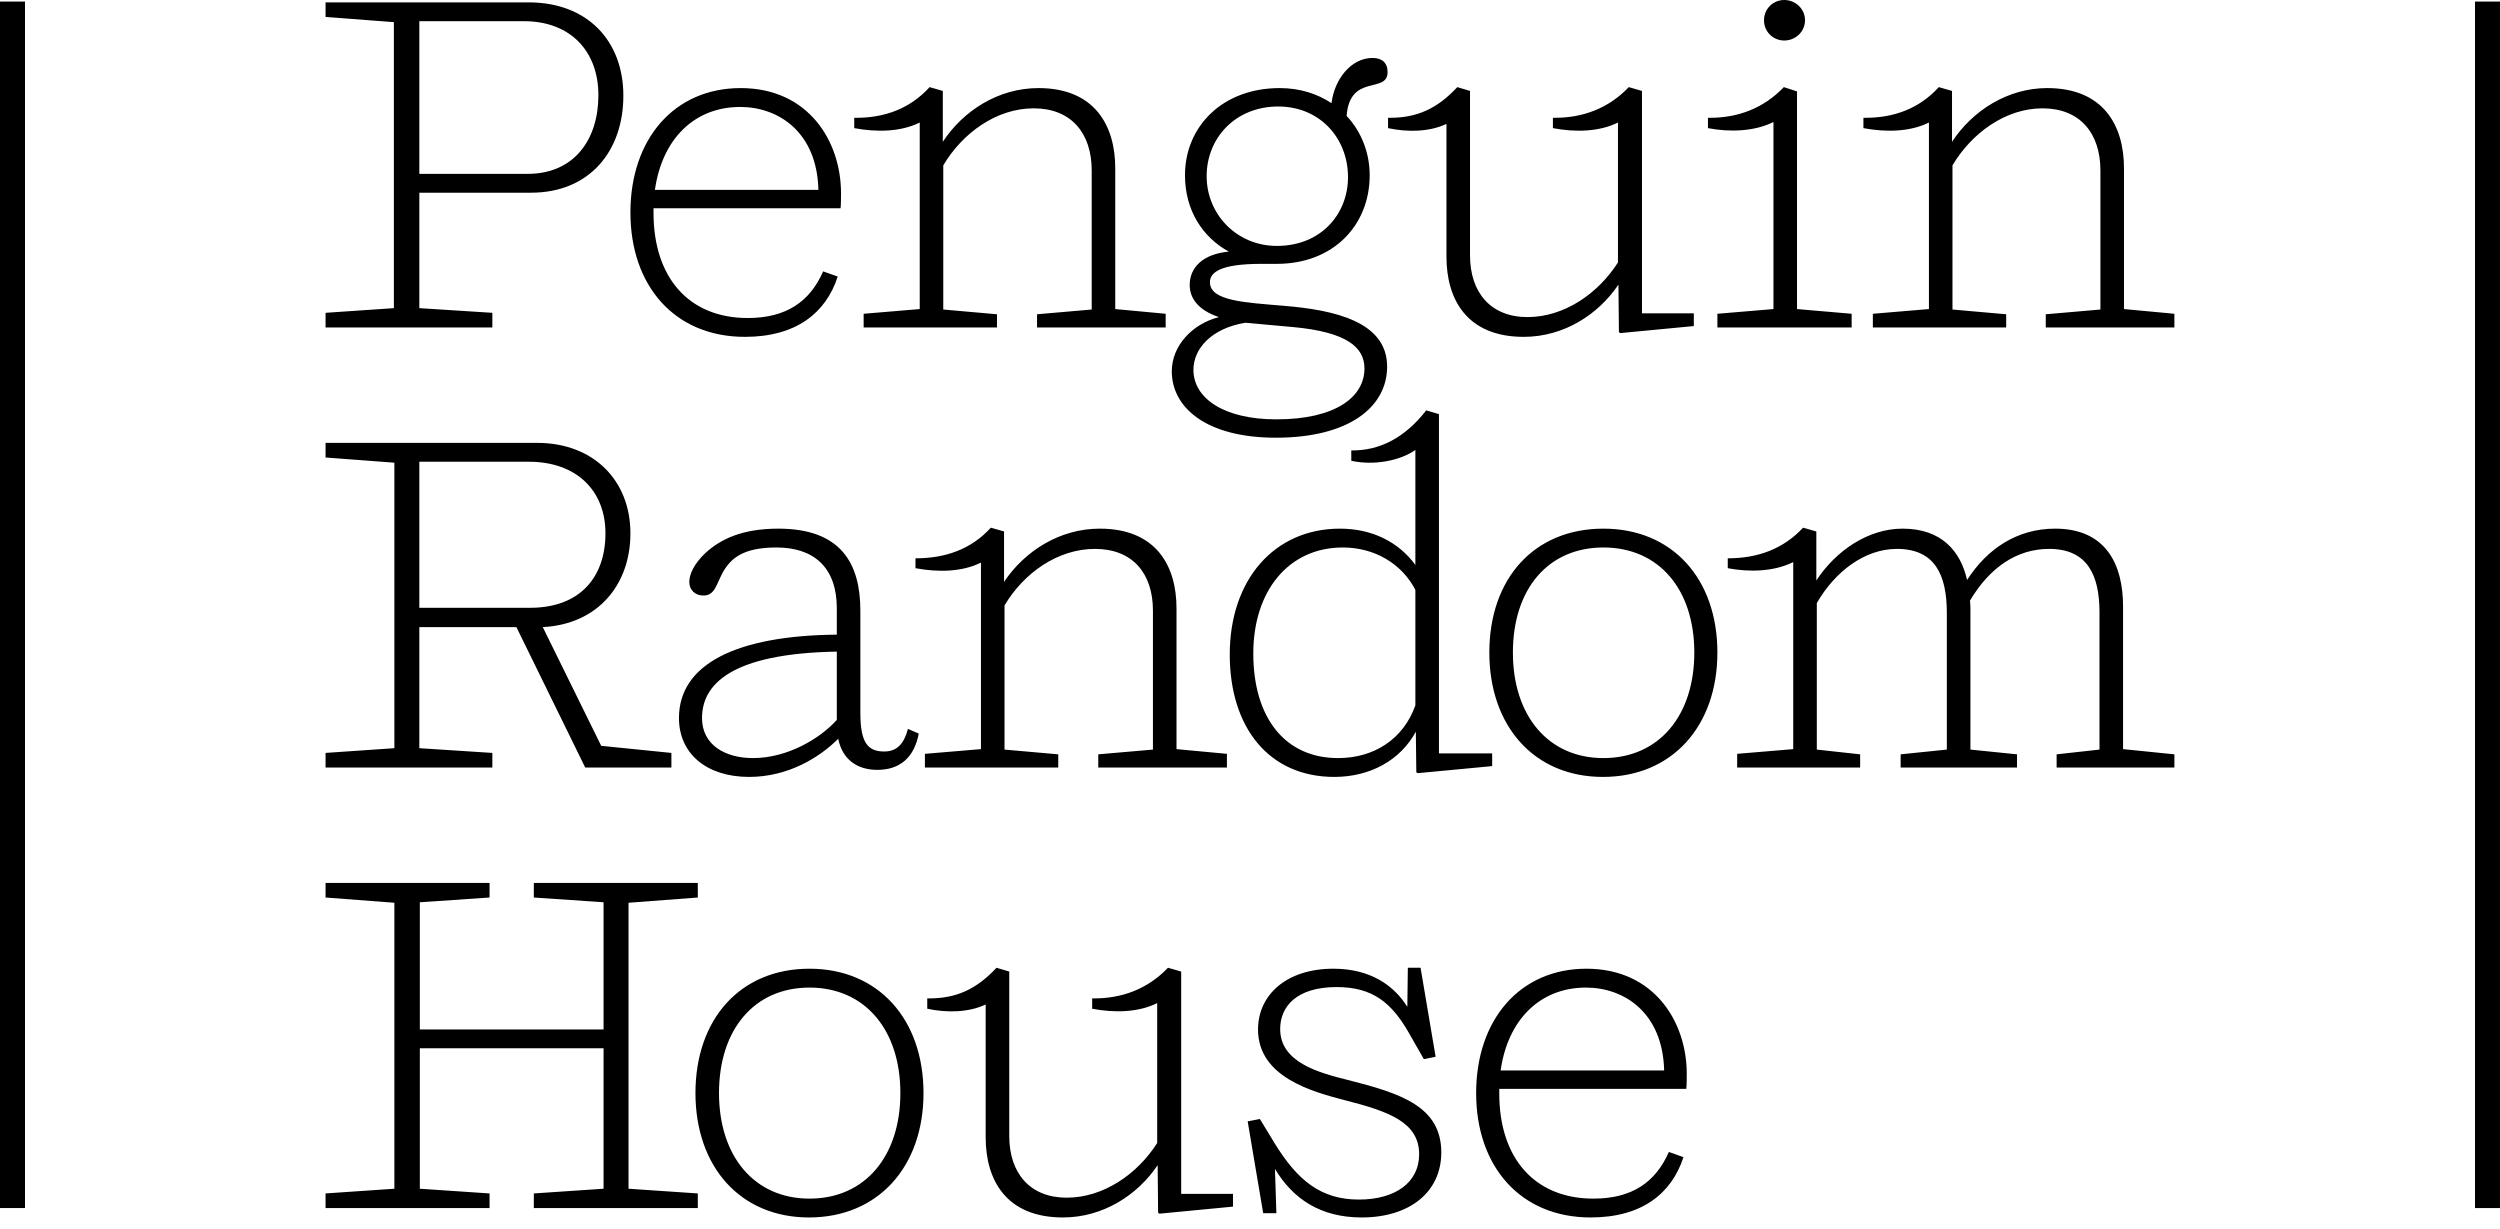
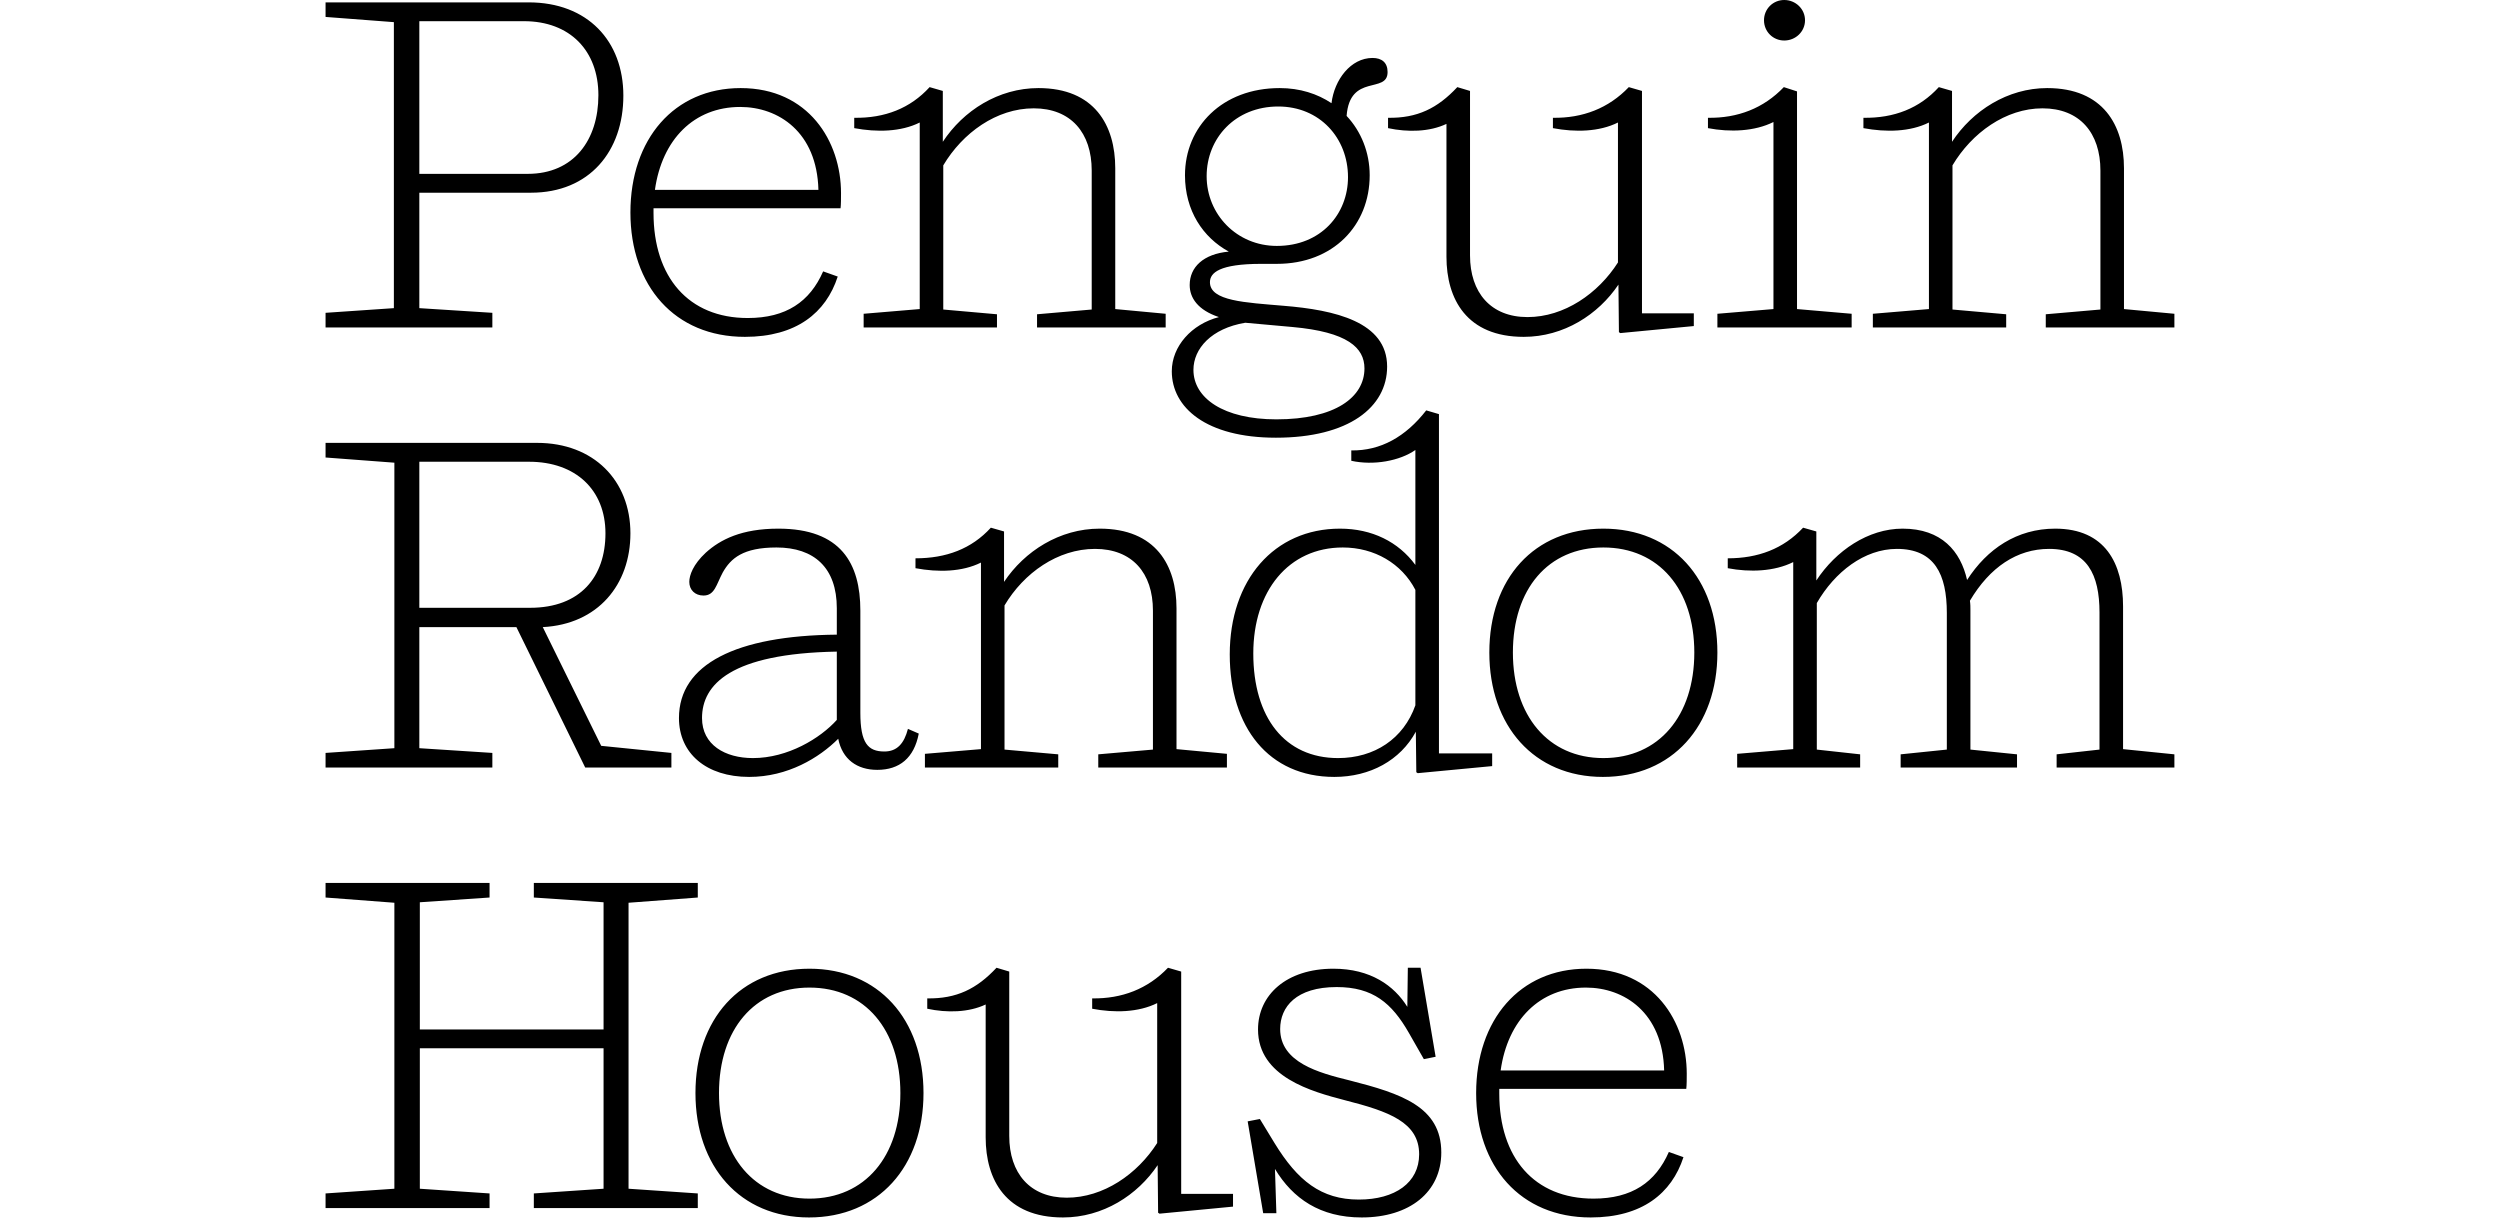
<svg xmlns="http://www.w3.org/2000/svg" width="120" height="59" viewBox="0 0 120 59" fill="none">
  <g clip-path="url(#clip0)">
    <path d="M38.855 57.534C36.207 57.534 34.512 55.499 34.512 52.468C34.512 49.415 36.207 47.404 38.855 47.404C41.523 47.404 43.218 49.437 43.218 52.468C43.218 55.499 41.523 57.534 38.855 57.534ZM38.855 46.498C35.53 46.498 33.382 48.916 33.382 52.468C33.382 55.997 35.53 58.438 38.831 58.438C42.156 58.438 44.328 55.997 44.328 52.468C44.328 48.916 42.156 46.498 38.855 46.498ZM30.17 43.332L33.494 43.081V42.38H25.624V43.081L28.971 43.309V49.415H20.152V43.309L23.499 43.081V42.38H15.627V43.081L18.93 43.332V57.059L15.627 57.285V57.987H23.499V57.285L20.152 57.059V50.318H28.971V57.059L25.624 57.285V57.987H33.494V57.285L30.17 57.059V43.332ZM20.128 1.017H25.15C27.365 1.017 28.723 2.441 28.723 4.569C28.723 6.716 27.547 8.345 25.33 8.345H20.128V1.017ZM23.633 15.015L20.128 14.791V9.25H25.489C28.292 9.25 29.921 7.259 29.921 4.591C29.921 1.967 28.202 0.114 25.376 0.114H15.627V0.813L18.906 1.063V14.791L15.627 15.015V15.718H23.633V15.015ZM44.396 36.184V36.841H50.796V36.208L48.217 35.98V29.061C49.143 27.5 50.773 26.347 52.559 26.347C54.345 26.347 55.341 27.5 55.341 29.309V35.98L52.717 36.208V36.841H58.892V36.184L56.472 35.958V29.197C56.472 27.138 55.477 25.375 52.785 25.375C50.862 25.375 49.179 26.455 48.194 27.931V25.51L47.561 25.329C46.633 26.347 45.413 26.799 43.943 26.799V27.274C45.028 27.477 46.182 27.455 47.086 27.004V35.958L44.396 36.184ZM20.128 22.164H25.398C27.637 22.164 29.062 23.52 29.062 25.6C29.062 27.681 27.864 29.174 25.444 29.174H20.128V22.164ZM23.633 36.14L20.128 35.913V30.101H24.787L28.09 36.841H32.227V36.14L28.858 35.8L26.053 30.101C28.699 29.965 30.26 28.065 30.26 25.6C30.26 23.068 28.497 21.258 25.782 21.258H15.627V21.96L18.93 22.209V35.913L15.627 36.14V36.841H23.633V36.14ZM101.951 14.835V8.074C101.951 6.017 100.956 4.228 98.265 4.228C96.365 4.228 94.68 5.311 93.697 6.806V4.365L93.064 4.182C92.136 5.2 90.916 5.676 89.444 5.654V6.151C90.531 6.354 91.684 6.332 92.589 5.881V14.835L89.897 15.061V15.718H96.297V15.085L93.719 14.857V7.938C94.646 6.377 96.275 5.2 98.039 5.2C99.826 5.2 100.82 6.377 100.82 8.187V14.857L98.197 15.085V15.718H104.371V15.061L101.951 14.835ZM64.771 51.857C63.301 51.496 61.448 50.997 61.448 49.393C61.448 48.329 62.216 47.379 64.161 47.379C65.903 47.379 66.807 48.149 67.622 49.572L68.345 50.839L68.91 50.725L68.187 46.452H67.576L67.552 48.329C66.921 47.312 65.789 46.498 64.002 46.498C61.741 46.498 60.385 47.764 60.385 49.415C60.385 51.7 62.984 52.4 64.545 52.808C66.671 53.349 68.119 53.87 68.119 55.406C68.119 56.766 66.965 57.579 65.224 57.579C63.415 57.579 62.284 56.675 61.176 54.865L60.474 53.712L59.888 53.825L60.633 58.234H61.266L61.198 56.109C62.057 57.534 63.369 58.438 65.36 58.438C67.666 58.438 69.182 57.217 69.182 55.318C69.182 53.123 67.259 52.49 64.771 51.857ZM101.907 29.107C101.907 27.048 101.048 25.375 98.65 25.375C96.817 25.375 95.381 26.344 94.42 27.84C94.109 26.461 93.2 25.375 91.323 25.375C89.672 25.375 88.121 26.433 87.184 27.863V25.51L86.549 25.329C85.6 26.347 84.38 26.799 82.932 26.799V27.274C83.995 27.477 85.171 27.432 86.075 26.98V35.958L83.384 36.184V36.841H89.287V36.208L87.207 35.98V28.947C88.066 27.455 89.49 26.347 91.05 26.347C92.861 26.347 93.448 27.569 93.448 29.422V35.98L91.231 36.208V36.841H96.817V36.208L94.58 35.98V29.288C94.58 29.151 94.58 28.993 94.556 28.835C95.507 27.228 96.817 26.347 98.356 26.347C100.187 26.347 100.776 27.591 100.776 29.4V35.98L98.718 36.208V36.841H104.371V36.208L101.907 35.958V29.107ZM82.435 15.061V15.718H88.879V15.061L86.257 14.835V4.387L85.624 4.182C84.651 5.2 83.407 5.676 81.982 5.654V6.151C83.044 6.354 84.221 6.309 85.126 5.857V14.835L82.435 15.061ZM72.031 51.382C72.371 48.962 73.908 47.404 76.125 47.404C77.956 47.404 79.811 48.6 79.879 51.382H72.031ZM76.147 46.498C72.958 46.498 70.855 48.94 70.855 52.468C70.855 55.997 72.982 58.438 76.352 58.438C78.815 58.438 80.239 57.285 80.806 55.544L80.105 55.294C79.467 56.752 78.329 57.534 76.488 57.534C73.637 57.534 71.965 55.566 71.965 52.49V52.265H80.941C80.964 52.105 80.964 51.744 80.964 51.54C80.964 49.052 79.404 46.498 76.147 46.498ZM76.962 36.388C74.314 36.388 72.619 34.353 72.619 31.322C72.619 28.268 74.314 26.279 76.962 26.279C79.631 26.279 81.327 28.292 81.327 31.322C81.327 34.353 79.631 36.388 76.962 36.388ZM76.962 25.375C73.637 25.375 71.488 27.771 71.488 31.322C71.488 34.85 73.637 37.292 76.939 37.292C80.264 37.292 82.435 34.85 82.435 31.322C82.435 27.771 80.264 25.375 76.962 25.375ZM56.697 46.635L56.064 46.452C55.093 47.47 53.848 47.944 52.424 47.923V48.419C53.486 48.623 54.64 48.6 55.545 48.149V54.865C54.594 56.357 52.967 57.489 51.202 57.489C49.438 57.489 48.444 56.312 48.444 54.525V46.635L47.833 46.452C46.883 47.47 45.91 47.944 44.508 47.923V48.419C45.457 48.623 46.499 48.6 47.312 48.215V54.593C47.312 56.63 48.286 58.438 51.022 58.438C52.943 58.438 54.6 57.368 55.567 55.927L55.589 58.212L55.657 58.256L59.185 57.918V57.307H56.697V46.635ZM69.43 5.947V12.325C69.43 14.36 70.404 16.169 73.139 16.169C75.062 16.169 76.719 15.098 77.685 13.661L77.708 15.944L77.776 15.988L81.303 15.651V15.039H78.815V4.365L78.183 4.182C77.211 5.2 75.965 5.676 74.54 5.654V6.151C75.604 6.354 76.758 6.332 77.662 5.881V12.598C76.712 14.089 75.083 15.22 73.32 15.22C71.556 15.22 70.561 14.044 70.561 12.257V4.365L69.951 4.182C69 5.2 68.029 5.676 66.626 5.654V6.151C67.576 6.354 68.617 6.332 69.43 5.947ZM44.147 5.881V14.835L41.455 15.061V15.718H47.855V15.085L45.277 14.857V7.938C46.204 6.377 47.833 5.2 49.618 5.2C51.406 5.2 52.402 6.377 52.402 8.187V14.857L49.778 15.085V15.718H55.952V15.061L53.532 14.835V8.074C53.532 6.017 52.537 4.228 49.846 4.228C47.923 4.228 46.238 5.311 45.255 6.806V4.365L44.622 4.182C43.694 5.2 42.473 5.676 41.003 5.654V6.151C42.088 6.354 43.242 6.332 44.147 5.881ZM67.938 33.855C67.373 35.461 65.971 36.388 64.228 36.388C61.673 36.388 60.158 34.443 60.158 31.367C60.158 28.36 61.855 26.279 64.455 26.279C65.971 26.279 67.282 27.048 67.938 28.314V33.855ZM64.319 25.375C61.154 25.375 59.028 27.84 59.028 31.413C59.028 34.918 60.905 37.292 64.048 37.292C65.767 37.292 67.219 36.491 67.96 35.122L67.983 37.067L68.051 37.112L71.624 36.773V36.163H69.07V19.878L68.459 19.698C67.471 20.968 66.263 21.643 64.862 21.62V22.118C65.941 22.355 67.192 22.121 67.938 21.6V27.116C67.123 26.008 65.857 25.375 64.319 25.375ZM59.773 15.492L62.035 15.696C64.681 15.933 65.494 16.69 65.494 17.685C65.494 19.065 64.092 20.129 61.266 20.129C58.732 20.129 57.285 19.11 57.285 17.753C57.285 16.735 58.145 15.762 59.773 15.492ZM57.919 8.457C57.919 6.626 59.297 5.112 61.356 5.112C63.347 5.112 64.704 6.626 64.704 8.503C64.704 10.268 63.415 11.804 61.288 11.804C59.367 11.804 57.919 10.289 57.919 8.457ZM56.246 17.821C56.246 19.562 57.896 21.01 61.242 21.01C64.749 21.01 66.582 19.54 66.582 17.595C66.582 15.446 64.071 14.877 61.605 14.677C59.773 14.52 58.077 14.452 58.077 13.546C58.077 13.094 58.53 12.665 60.543 12.665H61.288C64.002 12.665 65.745 10.81 65.745 8.413C65.745 7.325 65.338 6.309 64.637 5.564C64.794 3.505 66.604 4.523 66.604 3.459C66.604 3.008 66.332 2.782 65.881 2.782C64.839 2.782 64.048 3.822 63.912 4.953C63.233 4.501 62.397 4.228 61.425 4.228C58.666 4.228 56.879 6.084 56.879 8.413C56.879 10.109 57.739 11.398 58.982 12.077C57.761 12.189 57.105 12.824 57.105 13.681C57.105 14.292 57.49 14.881 58.508 15.22C57.195 15.56 56.246 16.622 56.246 17.821ZM40.167 34.556C39.374 35.439 37.814 36.388 36.141 36.388C34.806 36.388 33.697 35.755 33.697 34.466C33.697 32.858 35.077 31.367 40.167 31.277V34.556ZM32.59 34.466C32.59 36.163 33.901 37.292 35.959 37.292C37.814 37.292 39.318 36.376 40.235 35.461C40.432 36.45 41.138 36.953 42.11 36.953C43.174 36.953 43.875 36.388 44.101 35.212L43.581 34.986C43.4 35.687 43.06 36.072 42.451 36.072C41.659 36.072 41.297 35.665 41.297 34.215V29.309C41.297 27.048 40.369 25.375 37.361 25.375C35.598 25.375 34.58 25.894 33.879 26.527C33.268 27.094 33.086 27.613 33.086 27.931C33.086 28.314 33.359 28.586 33.767 28.586C34.308 28.586 34.378 28.065 34.693 27.477C35.077 26.799 35.666 26.279 37.271 26.279C39.081 26.279 40.167 27.252 40.167 29.197V30.463C35.326 30.507 32.59 31.887 32.59 34.466ZM85.644 1.945C86.189 1.945 86.641 1.516 86.641 0.973C86.641 0.43 86.189 0 85.644 0C85.103 0 84.672 0.43 84.672 0.973C84.672 1.516 85.103 1.945 85.644 1.945ZM35.53 5.134C37.361 5.134 39.216 6.332 39.284 9.114H31.436C31.776 6.692 33.314 5.134 35.53 5.134ZM35.756 16.169C38.222 16.169 39.646 15.015 40.211 13.275L39.511 13.026C38.873 14.484 37.733 15.265 35.892 15.265C33.042 15.265 31.369 13.298 31.369 10.222V9.996H40.347C40.369 9.837 40.369 9.476 40.369 9.272C40.369 6.785 38.809 4.228 35.552 4.228C32.363 4.228 30.26 6.672 30.26 10.199C30.26 13.727 32.387 16.169 35.756 16.169Z" fill="black" />
-     <path d="M0 57.986H1.2V29.012V0.075H0V29.04V57.986Z" fill="black" />
-     <path d="M118.8 0.075V29.04V57.987H120V29.013V0.075H118.8Z" fill="black" />
  </g>
  <defs>
    <clipPath id="clip0">
      <rect width="120" height="58.437" fill="white" />
    </clipPath>
  </defs>
</svg>